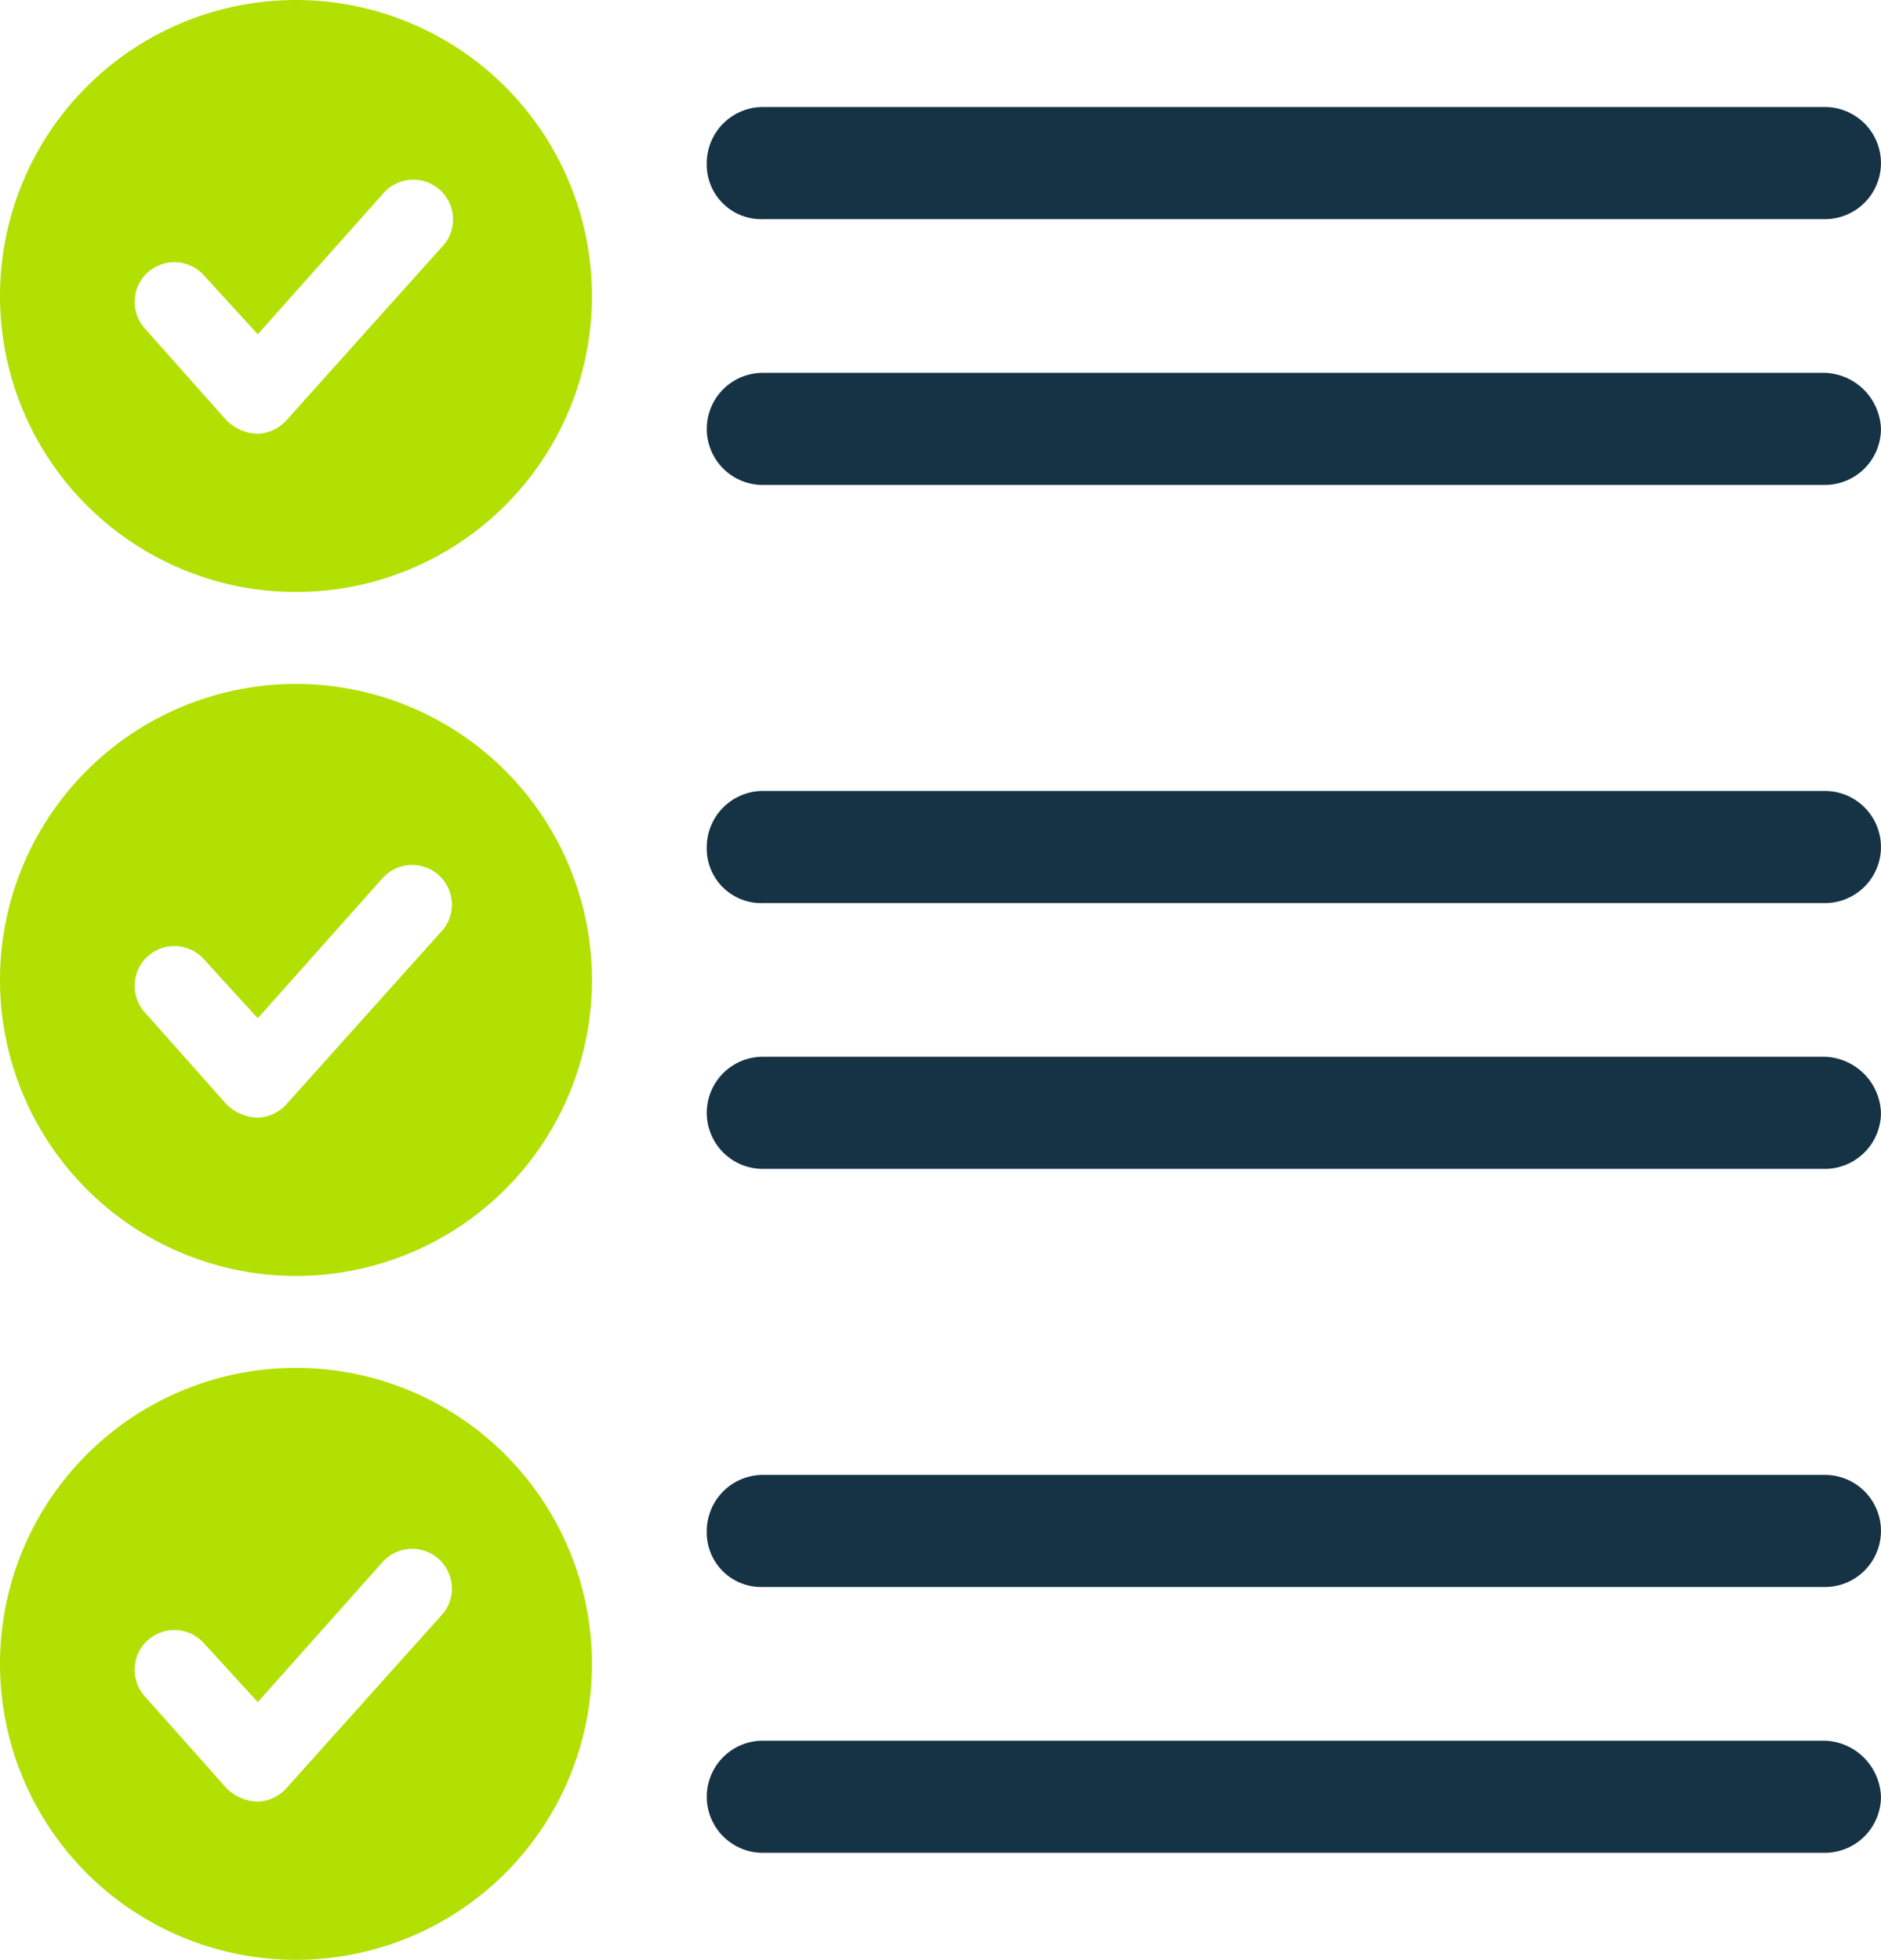
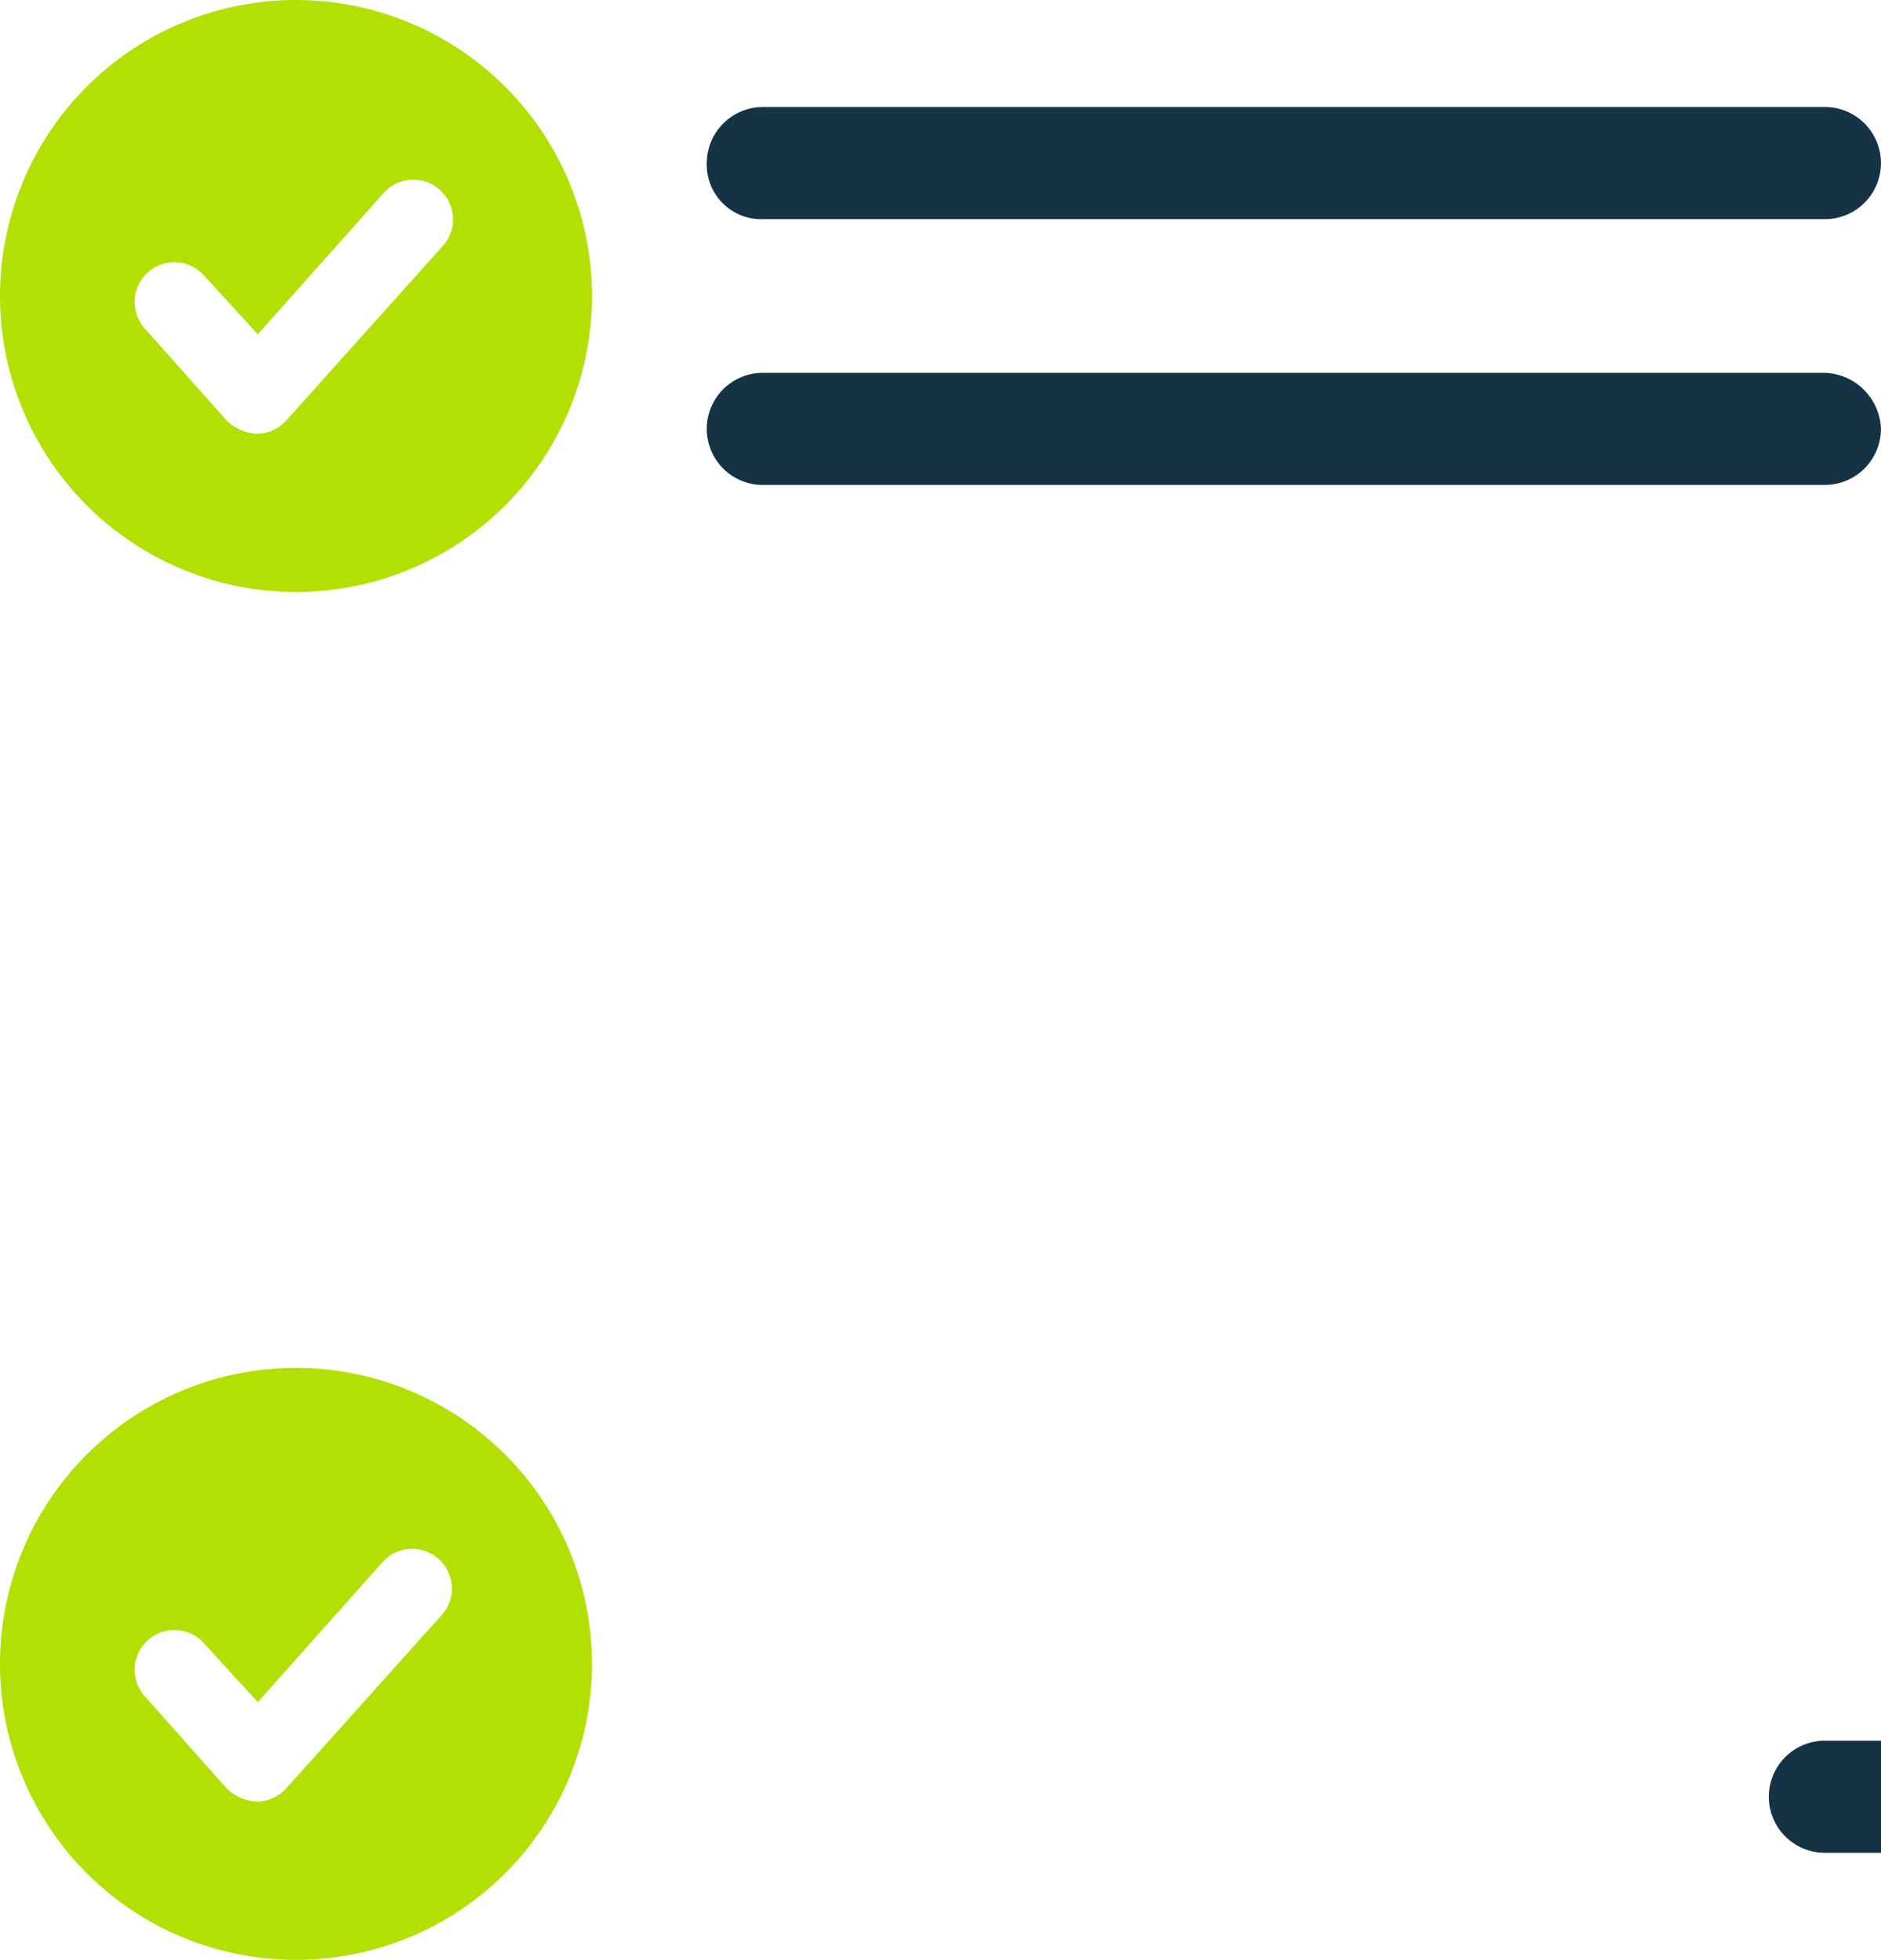
<svg xmlns="http://www.w3.org/2000/svg" id="Group_42" data-name="Group 42" width="145.938" height="152.056" viewBox="0 0 145.938 152.056">
  <defs>
    <clipPath id="clip-path">
      <rect id="Rectangle_46" data-name="Rectangle 46" width="145.938" height="152.056" fill="#b2e002" />
    </clipPath>
  </defs>
  <g id="Group_26" data-name="Group 26" clip-path="url(#clip-path)">
    <path id="Path_54" data-name="Path 54" d="M22.965,0A22.965,22.965,0,1,0,45.93,22.965,22.981,22.981,0,0,0,22.965,0M34.249,19.2,22.173,32.666a3.182,3.182,0,0,1-2.178.99,3.655,3.655,0,0,1-2.376-.99l-6.335-7.127a3.083,3.083,0,1,1,4.553-4.157L20,25.934l9.7-10.888A3.083,3.083,0,1,1,34.249,19.2" fill="#b2e002" />
    <path id="Path_55" data-name="Path 55" d="M99.8,23.154h82.4a4.35,4.35,0,1,0,0-8.7H99.8a4.362,4.362,0,0,0-4.35,4.35,4.228,4.228,0,0,0,4.35,4.35" transform="translate(-40.615 -6.15)" fill="#163346" />
    <path id="Path_56" data-name="Path 56" d="M182.2,50.349H99.8a4.35,4.35,0,1,0,0,8.7h82.4a4.362,4.362,0,0,0,4.35-4.35,4.51,4.51,0,0,0-4.35-4.35" transform="translate(-40.615 -21.423)" fill="#163346" />
-     <path id="Path_57" data-name="Path 57" d="M22.965,92.363A22.965,22.965,0,1,0,45.93,115.328,22.981,22.981,0,0,0,22.965,92.363m11.284,19.2L22.173,125.029a3.182,3.182,0,0,1-2.178.99,3.655,3.655,0,0,1-2.376-.99L11.284,117.9a3.083,3.083,0,1,1,4.553-4.157L20,118.3l9.7-10.888a3.083,3.083,0,0,1,4.554,4.157" transform="translate(0 -39.3)" fill="#b2e002" />
-     <path id="Path_58" data-name="Path 58" d="M99.8,115.517h82.4a4.35,4.35,0,1,0,0-8.7H99.8a4.362,4.362,0,0,0-4.35,4.35,4.228,4.228,0,0,0,4.35,4.35" transform="translate(-40.615 -45.45)" fill="#163346" />
-     <path id="Path_59" data-name="Path 59" d="M182.2,142.712H99.8a4.35,4.35,0,0,0,0,8.7h82.4a4.362,4.362,0,0,0,4.35-4.35,4.51,4.51,0,0,0-4.35-4.35" transform="translate(-40.615 -60.723)" fill="#163346" />
    <path id="Path_60" data-name="Path 60" d="M22.965,184.725A22.965,22.965,0,1,0,45.93,207.69a22.981,22.981,0,0,0-22.965-22.965m11.284,19.2L22.173,217.391a3.182,3.182,0,0,1-2.178.99,3.655,3.655,0,0,1-2.376-.99l-6.335-7.127a3.083,3.083,0,1,1,4.553-4.157L20,210.659l9.7-10.888a3.083,3.083,0,0,1,4.554,4.157" transform="translate(0 -78.599)" fill="#b2e002" />
-     <path id="Path_61" data-name="Path 61" d="M99.8,207.88h82.4a4.35,4.35,0,1,0,0-8.7H99.8a4.362,4.362,0,0,0-4.35,4.35,4.228,4.228,0,0,0,4.35,4.35" transform="translate(-40.615 -84.75)" fill="#163346" />
-     <path id="Path_62" data-name="Path 62" d="M182.2,235.075H99.8a4.35,4.35,0,1,0,0,8.7h82.4a4.362,4.362,0,0,0,4.35-4.35,4.51,4.51,0,0,0-4.35-4.35" transform="translate(-40.615 -100.023)" fill="#163346" />
+     <path id="Path_62" data-name="Path 62" d="M182.2,235.075a4.35,4.35,0,1,0,0,8.7h82.4a4.362,4.362,0,0,0,4.35-4.35,4.51,4.51,0,0,0-4.35-4.35" transform="translate(-40.615 -100.023)" fill="#163346" />
  </g>
</svg>